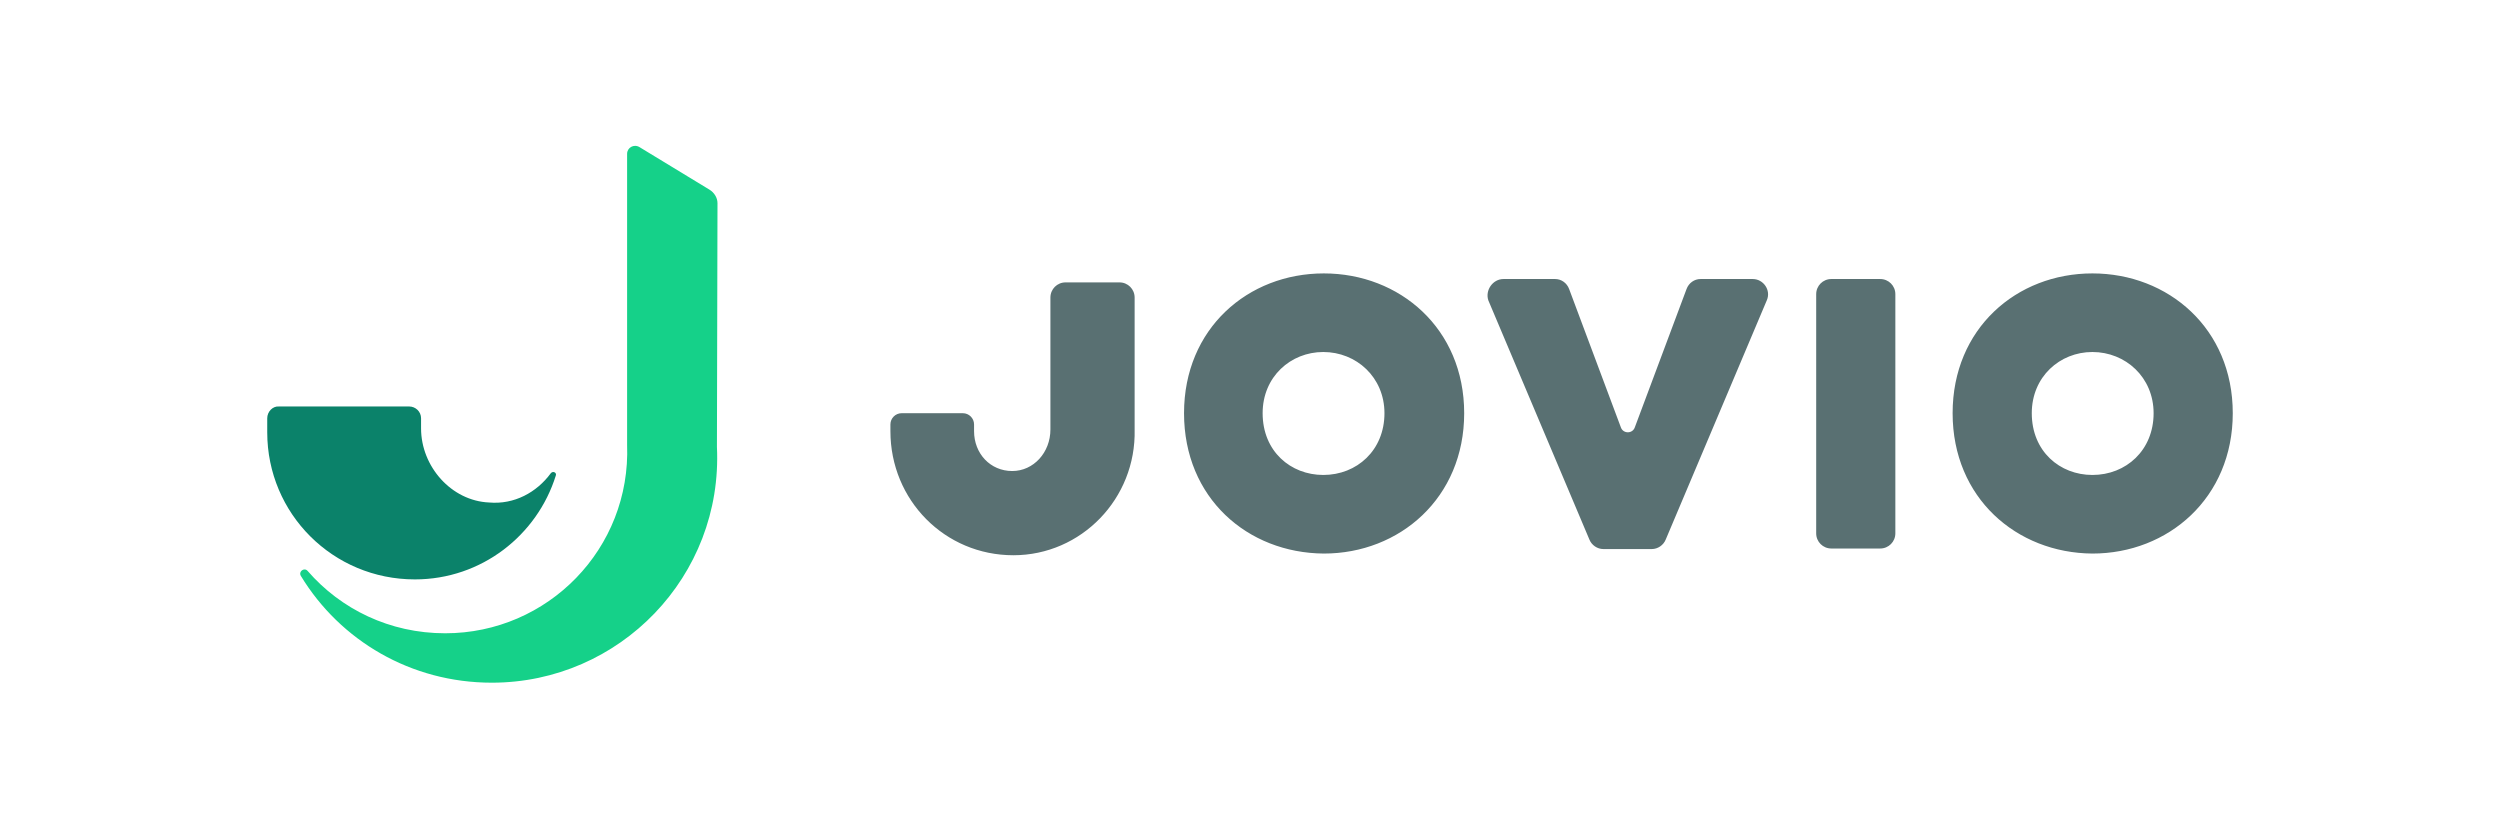
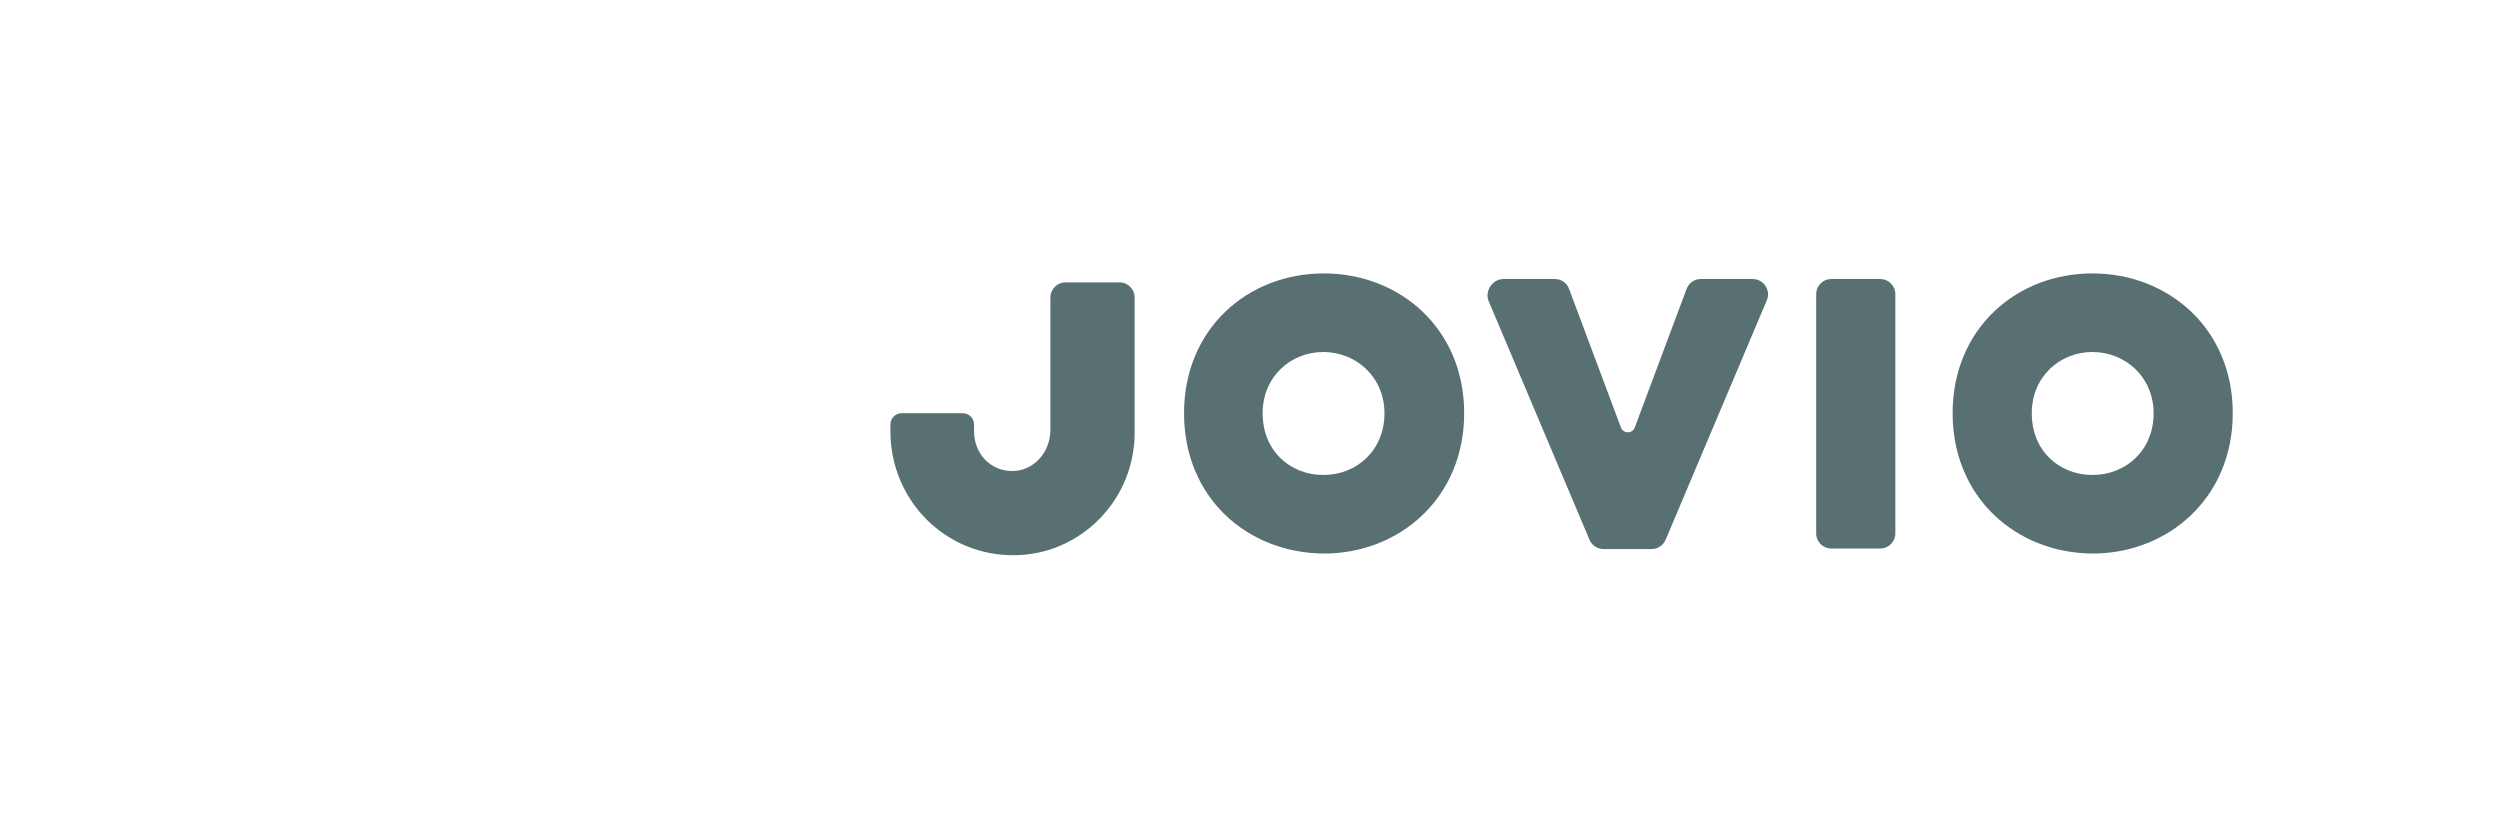
<svg xmlns="http://www.w3.org/2000/svg" version="1.1" id="Layer_1" x="0px" y="0px" viewBox="0 0 445.3 147.6" style="enable-background:new 0 0 445.3 147.6;" xml:space="preserve">
  <style type="text/css">
	.st0{fill:#597072;}
	.st1{fill:#0B826A;}
	.st2{fill:#15D189;}
</style>
  <g>
    <path class="st0" d="M246.6,73.6c0-6.4-5-10.9-10.9-10.9c-5.8,0-10.8,4.4-10.8,10.9c0,6.8,5,11,10.8,11   C241.7,84.6,246.6,80.2,246.6,73.6 M210.9,73.6c0-15.1,11.4-24.9,24.9-24.9s25,9.8,25,24.9s-11.5,25-25,25   C222.2,98.5,210.9,88.7,210.9,73.6 M267.8,49.7h9.2c1.1,0,2.1,0.7,2.5,1.8l9.2,24.6c0.4,1.2,2.1,1.2,2.5,0l9.2-24.6   c0.4-1.1,1.4-1.8,2.5-1.8h9.3c1.9,0,3.3,2,2.5,3.8l-18,42.6c-0.4,1-1.4,1.7-2.5,1.7h-8.6c-1.1,0-2.1-0.7-2.5-1.7l-18-42.6   C264.5,51.7,265.9,49.7,267.8,49.7 M334.9,97.7h-8.7c-1.5,0-2.7-1.2-2.7-2.7V52.4c0-1.5,1.2-2.7,2.7-2.7h8.7c1.5,0,2.7,1.2,2.7,2.7   V95C337.6,96.5,336.4,97.7,334.9,97.7 M383.6,73.6c0-6.4-5-10.9-10.9-10.9c-5.8,0-10.8,4.4-10.8,10.9c0,6.8,5,11,10.8,11   C378.7,84.6,383.6,80.2,383.6,73.6 M347.8,73.6c0-15.1,11.4-24.9,24.9-24.9s25,9.8,25,24.9s-11.5,25-25,25   C359.2,98.5,347.8,88.7,347.8,73.6 M180.5,98.9c-12.2,0-21.9-9.8-21.9-22.1v-1.2c0-1.1,0.9-2,2-2h10.9c1.1,0,2,0.9,2,2v1.2   c0,4,2.9,7.1,6.8,7.1c3.8,0,6.8-3.3,6.8-7.4V53c0-1.5,1.2-2.7,2.7-2.7h9.6c1.5,0,2.7,1.2,2.7,2.7v23.5   C202.4,88.8,192.6,98.9,180.5,98.9" />
    <g transform="translate(0 45.203)">
-       <path class="st1" d="M47.6,31.8C47.6,46.3,59.3,58,73.9,58c11.9,0,21.8-7.9,25.1-18.5c0.2-0.5-0.5-0.9-0.9-0.4    c-2.5,3.4-6.5,5.6-11,5.2C80.4,44,75,37.9,75,31.1v-1.8c0-1.2-1-2.1-2.1-2.1H49.7c-1.1-0.1-2.1,0.9-2.1,2.1V31.8z" />
-     </g>
-     <path class="st2" d="M127.7,79.6c1.1,23-17.3,42-40.1,42c-14.4,0-27-7.5-34-19c-0.5-0.8,0.6-1.6,1.2-0.9   c5.9,6.8,14.6,11.1,24.5,11.1c18.3,0,33.1-15.1,32.4-33.6V27.4c0-1.1,1.2-1.8,2.2-1.2l12.5,7.6c0.8,0.5,1.4,1.4,1.4,2.4L127.7,79.6   z" />
+       </g>
  </g>
</svg>